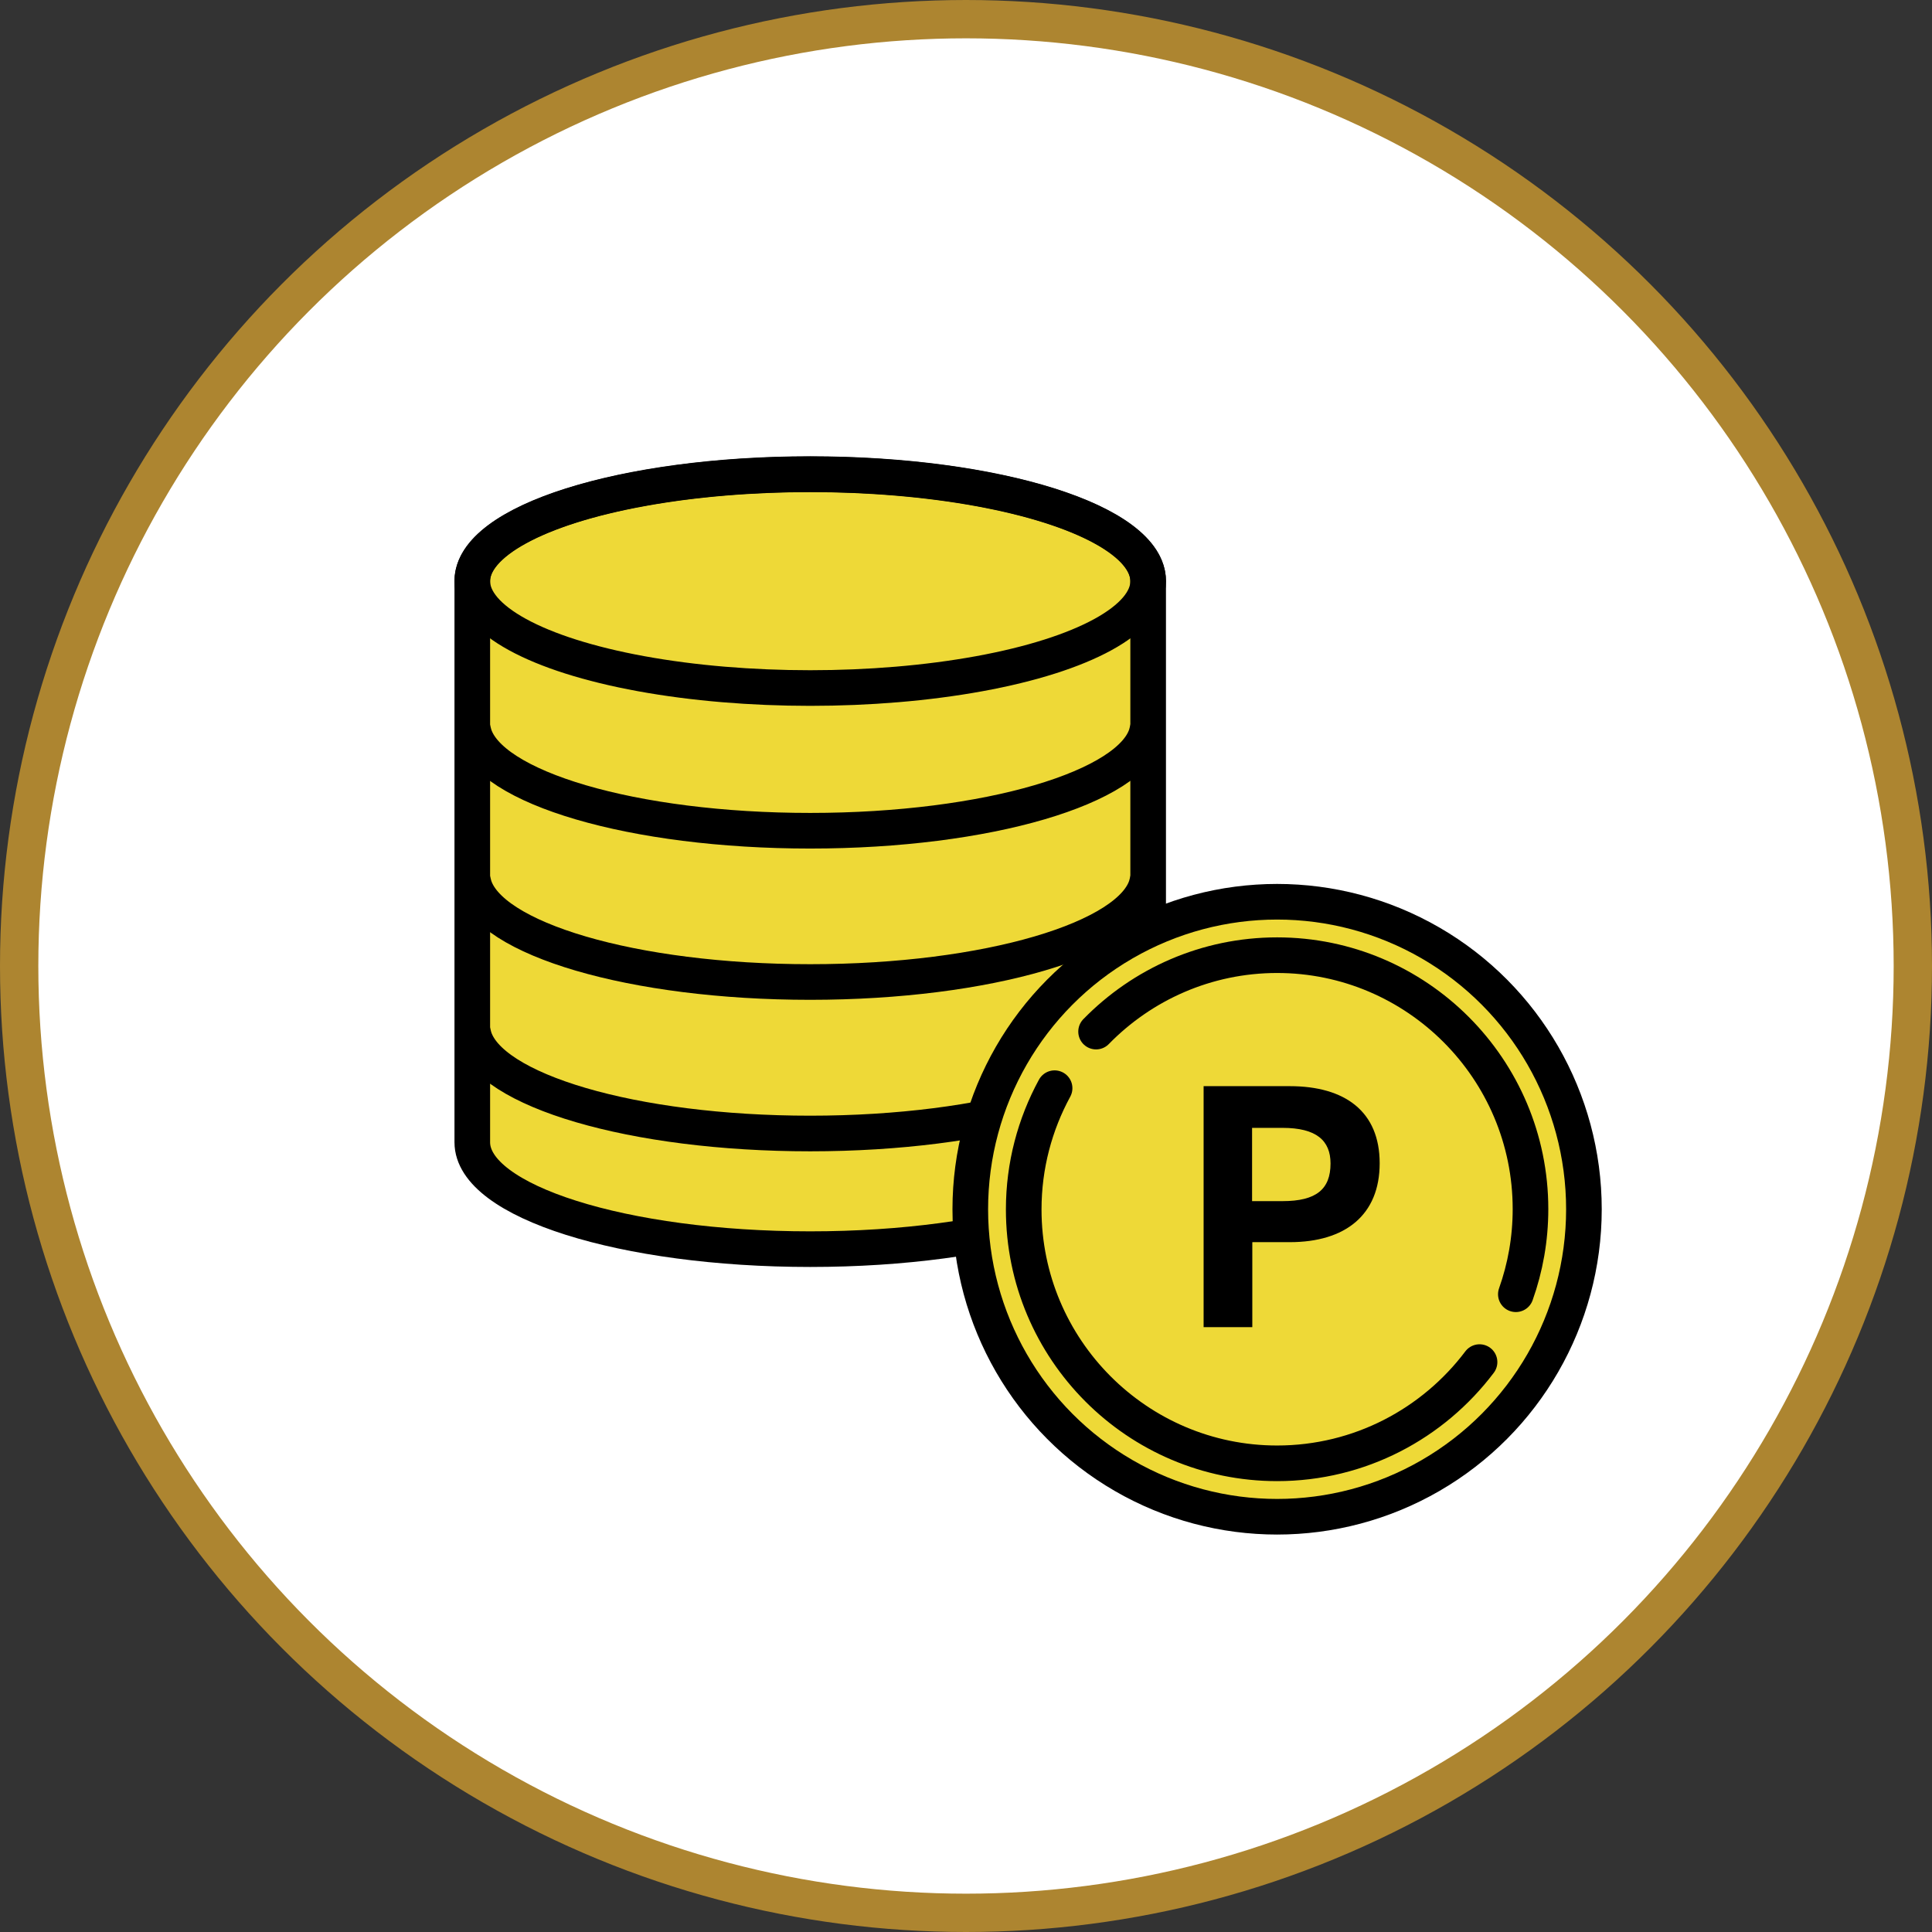
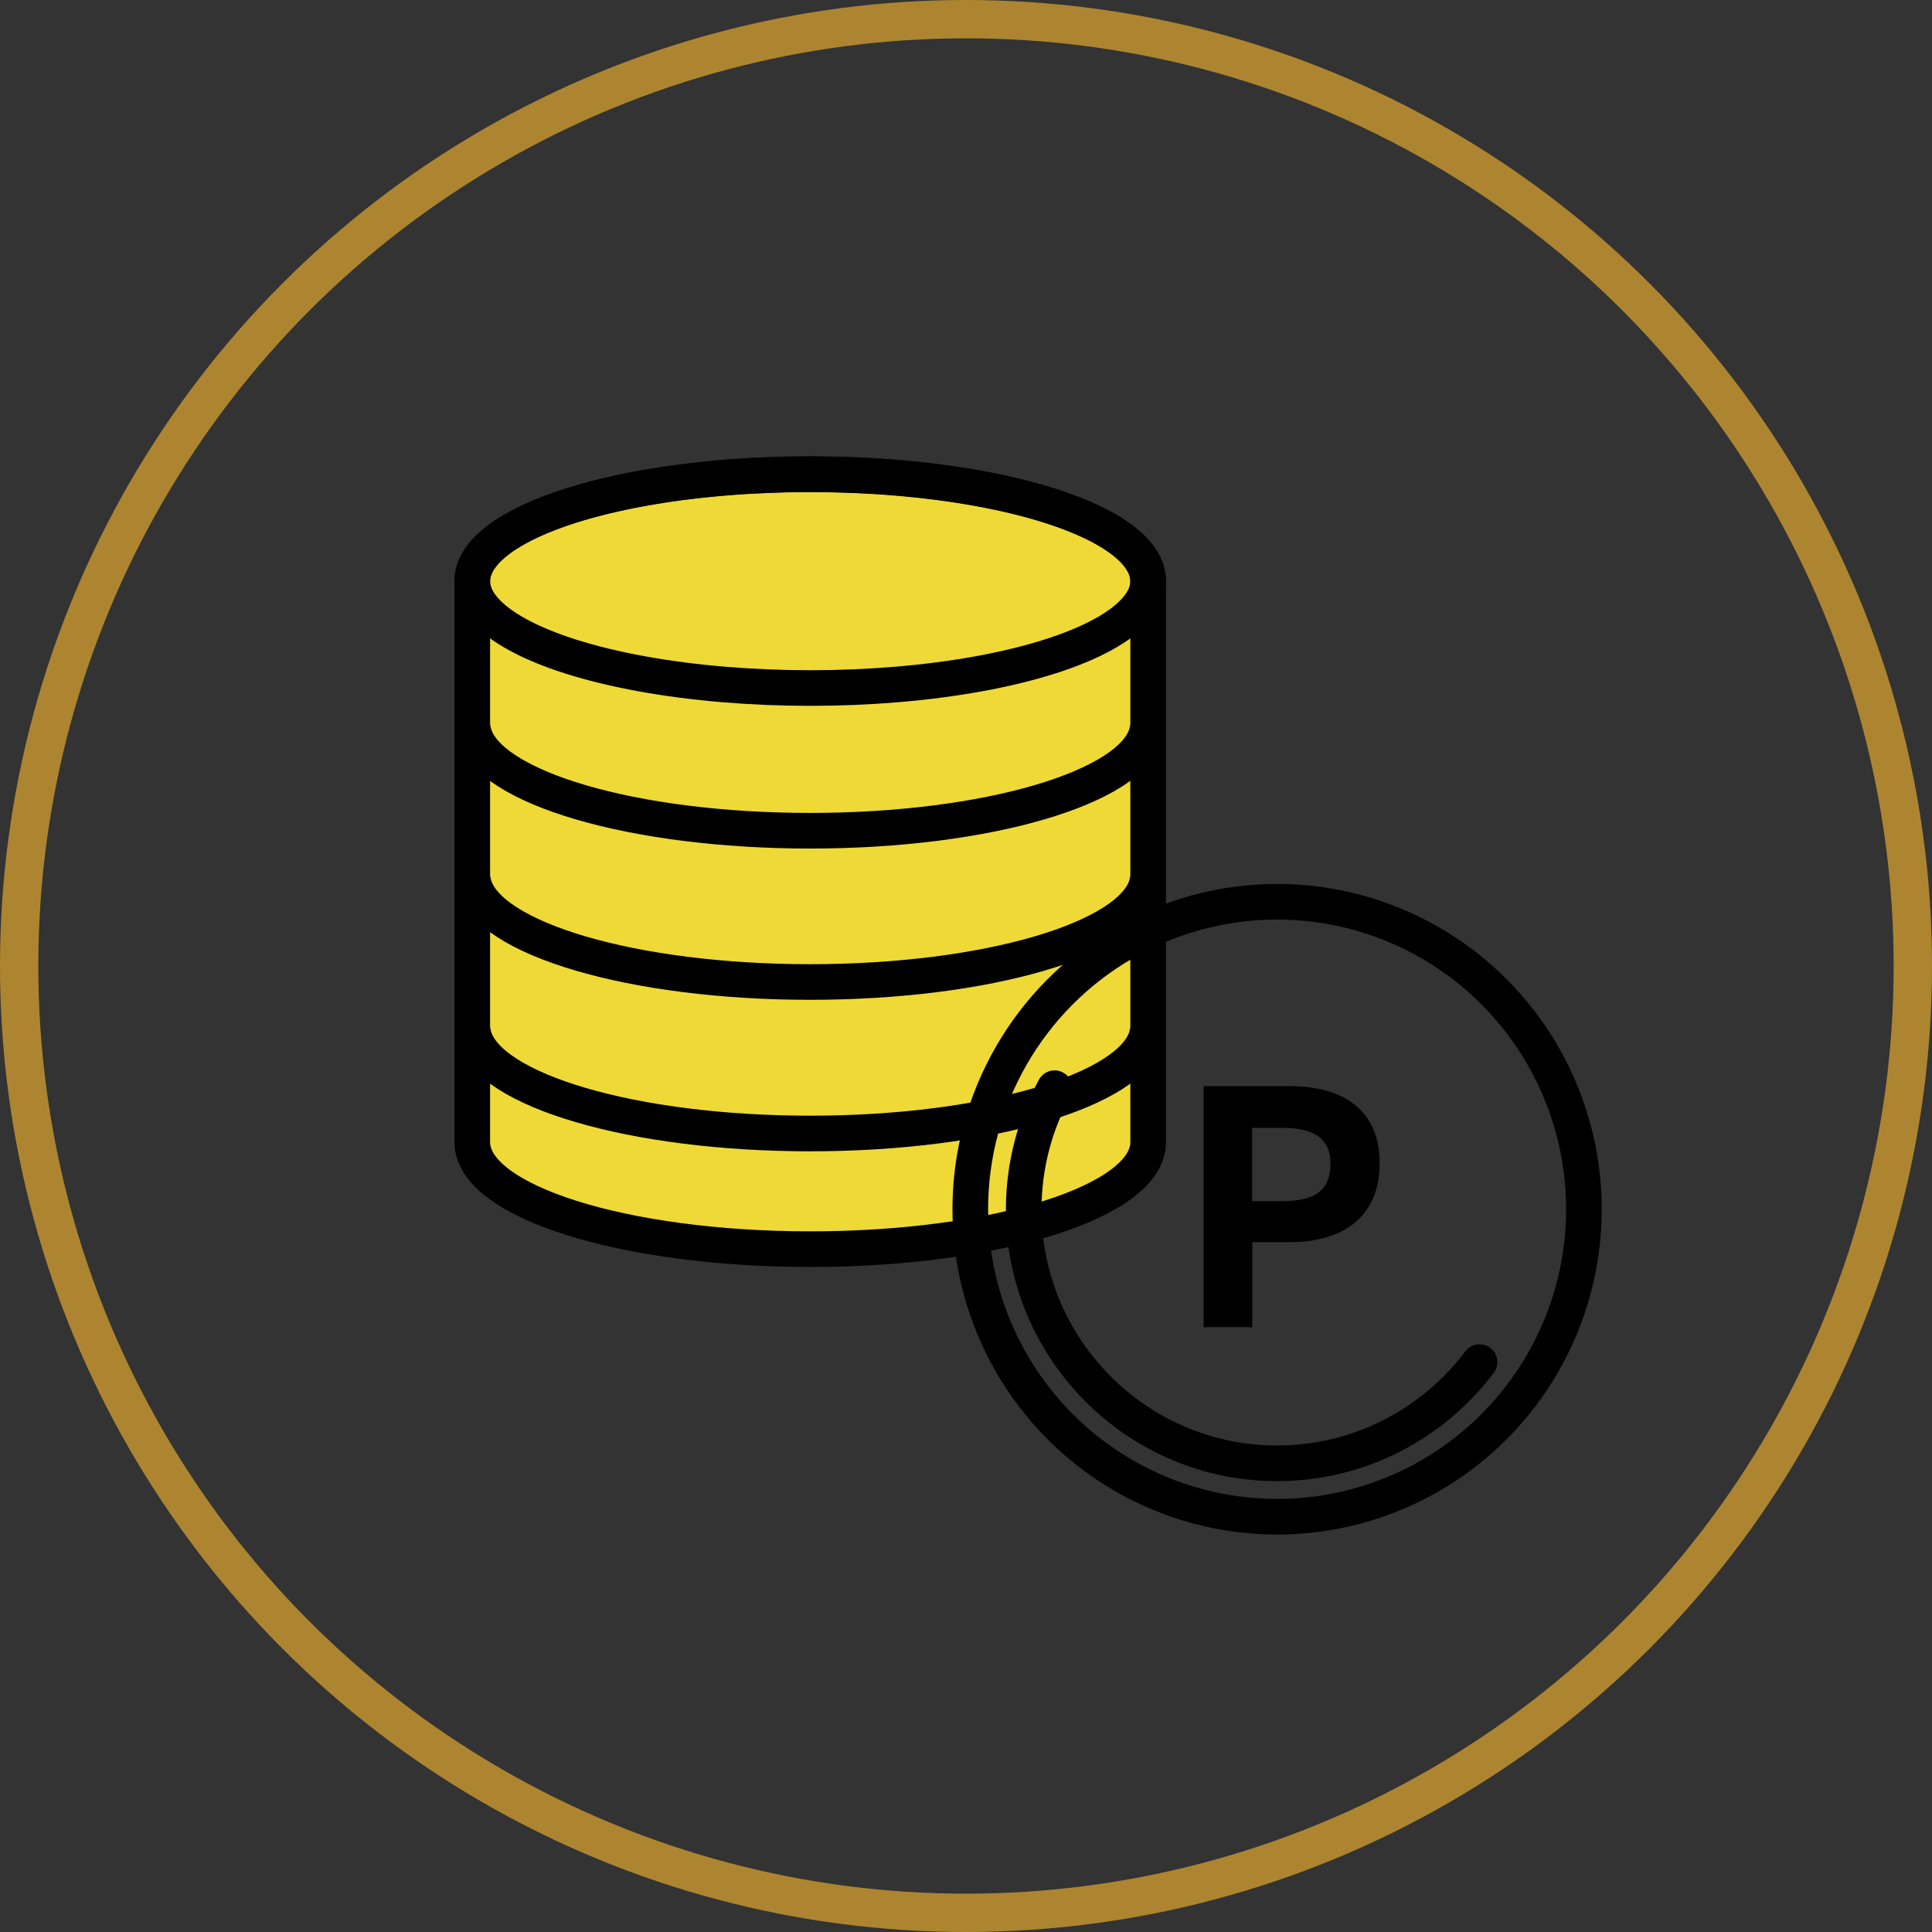
<svg xmlns="http://www.w3.org/2000/svg" id="_レイヤー_2" viewBox="0 0 85.7 85.7">
  <rect x="0" y="0" width="85.7" height="85.7" fill="#333333" stroke="none" />
  <defs>
    <style>.cls-1{stroke:#ad8530;stroke-width:1.7px;}.cls-1,.cls-2,.cls-3{fill:none;}.cls-1,.cls-3{stroke-miterlimit:10;}.cls-2{stroke-linecap:round;stroke-linejoin:round;}.cls-2,.cls-3{stroke:#000;stroke-width:1.58px;}.cls-4,.cls-5,.cls-6{stroke-width:0px;}.cls-5{fill:#fff;}.cls-6{fill:#eed937;}</style>
  </defs>
  <g id="img">
-     <circle class="cls-5" cx="42.85" cy="42.85" r="42" />
    <circle class="cls-1" cx="42.85" cy="42.85" r="42" />
    <path class="cls-6" d="M35.94,21.03c-8.28,0-14.99,2.12-14.99,4.74v24.9c0,2.62,6.71,4.74,14.99,4.74s14.99-2.12,14.99-4.74v-24.9c0-2.62-6.71-4.74-14.99-4.74Z" />
    <ellipse class="cls-3" cx="35.94" cy="25.78" rx="14.99" ry="4.74" />
    <path class="cls-3" d="M50.93,32.5h-.06c-.64,2.43-7.07,4.35-14.93,4.35s-14.29-1.91-14.93-4.35h-.06" />
    <path class="cls-3" d="M50.93,39.21h-.06c-.64,2.43-7.07,4.35-14.93,4.35s-14.29-1.91-14.93-4.35h-.06" />
    <path class="cls-3" d="M50.93,45.93h-.06c-.64,2.43-7.07,4.35-14.93,4.35s-14.29-1.91-14.93-4.35h-.06" />
    <path class="cls-3" d="M35.94,21.03c-8.28,0-14.99,2.12-14.99,4.74v24.9c0,2.62,6.71,4.74,14.99,4.74s14.99-2.12,14.99-4.74v-24.9c0-2.62-6.71-4.74-14.99-4.74Z" />
-     <ellipse class="cls-6" cx="56.65" cy="53.64" rx="13.61" ry="13.64" />
    <ellipse class="cls-3" cx="56.65" cy="53.64" rx="13.61" ry="13.64" />
    <path class="cls-2" d="M65.63,60.42c-2.05,2.72-5.31,4.49-8.98,4.49-6.2,0-11.24-5.05-11.24-11.26,0-1.95.5-3.78,1.37-5.38" />
-     <path class="cls-2" d="M48.62,45.76c2.04-2.09,4.89-3.39,8.03-3.39,6.2,0,11.24,5.05,11.24,11.26,0,1.33-.23,2.6-.65,3.78" />
    <path class="cls-4" d="M55.55,55.11v3.76h-2.16v-10.69h3.82c2.46,0,3.99,1.13,3.99,3.42s-1.52,3.5-3.99,3.5h-1.65ZM56.89,53.28c1.5,0,2.13-.53,2.13-1.67,0-1.02-.63-1.58-2.13-1.58h-1.35v3.25h1.35Z" />
  </g>
</svg>